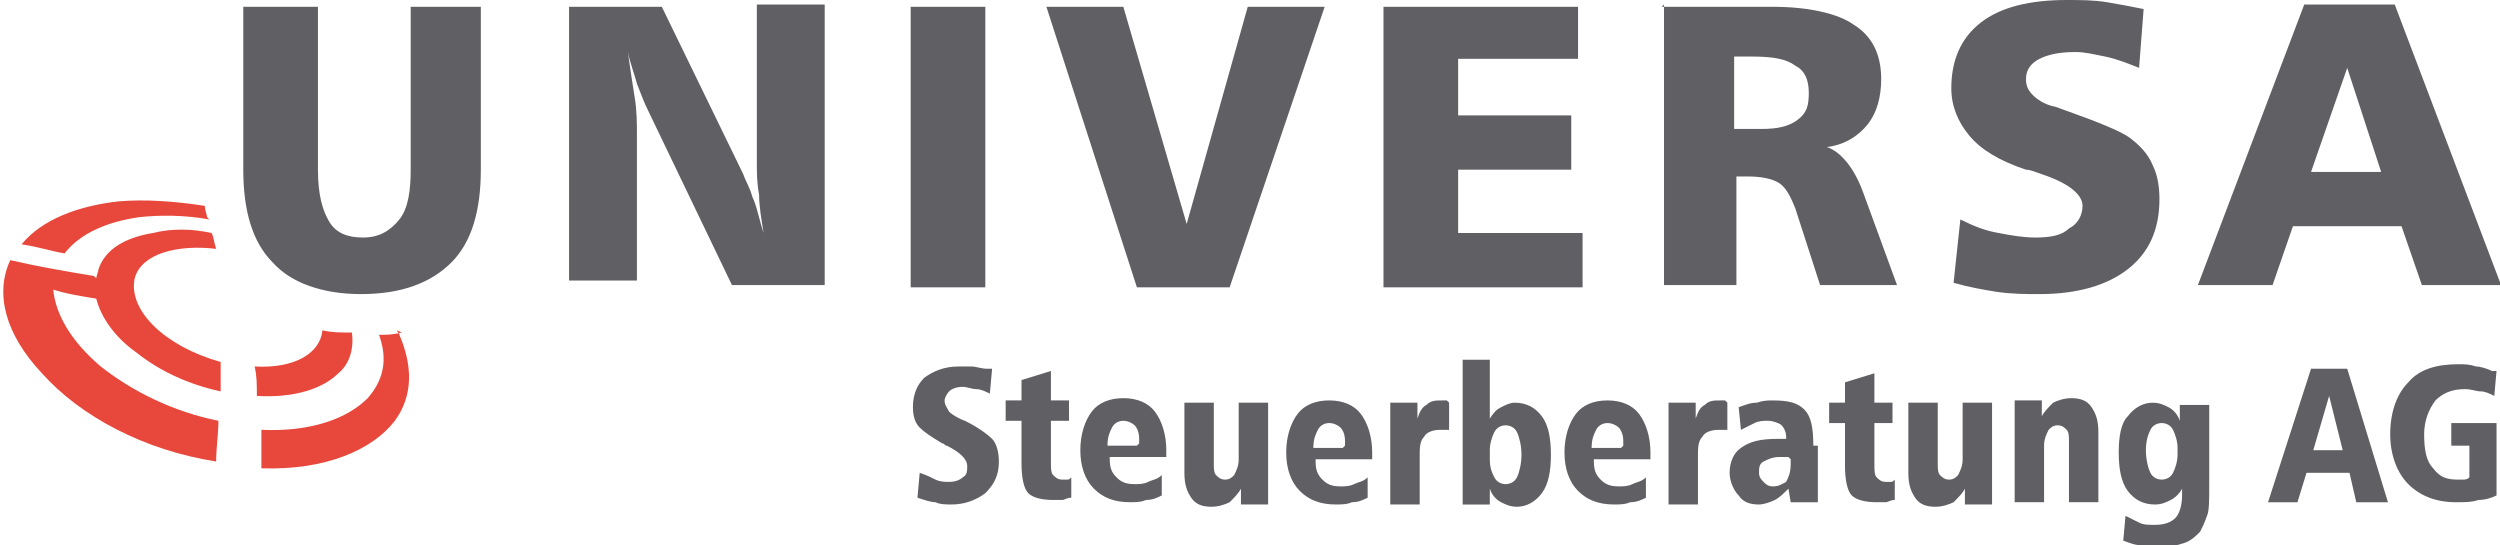
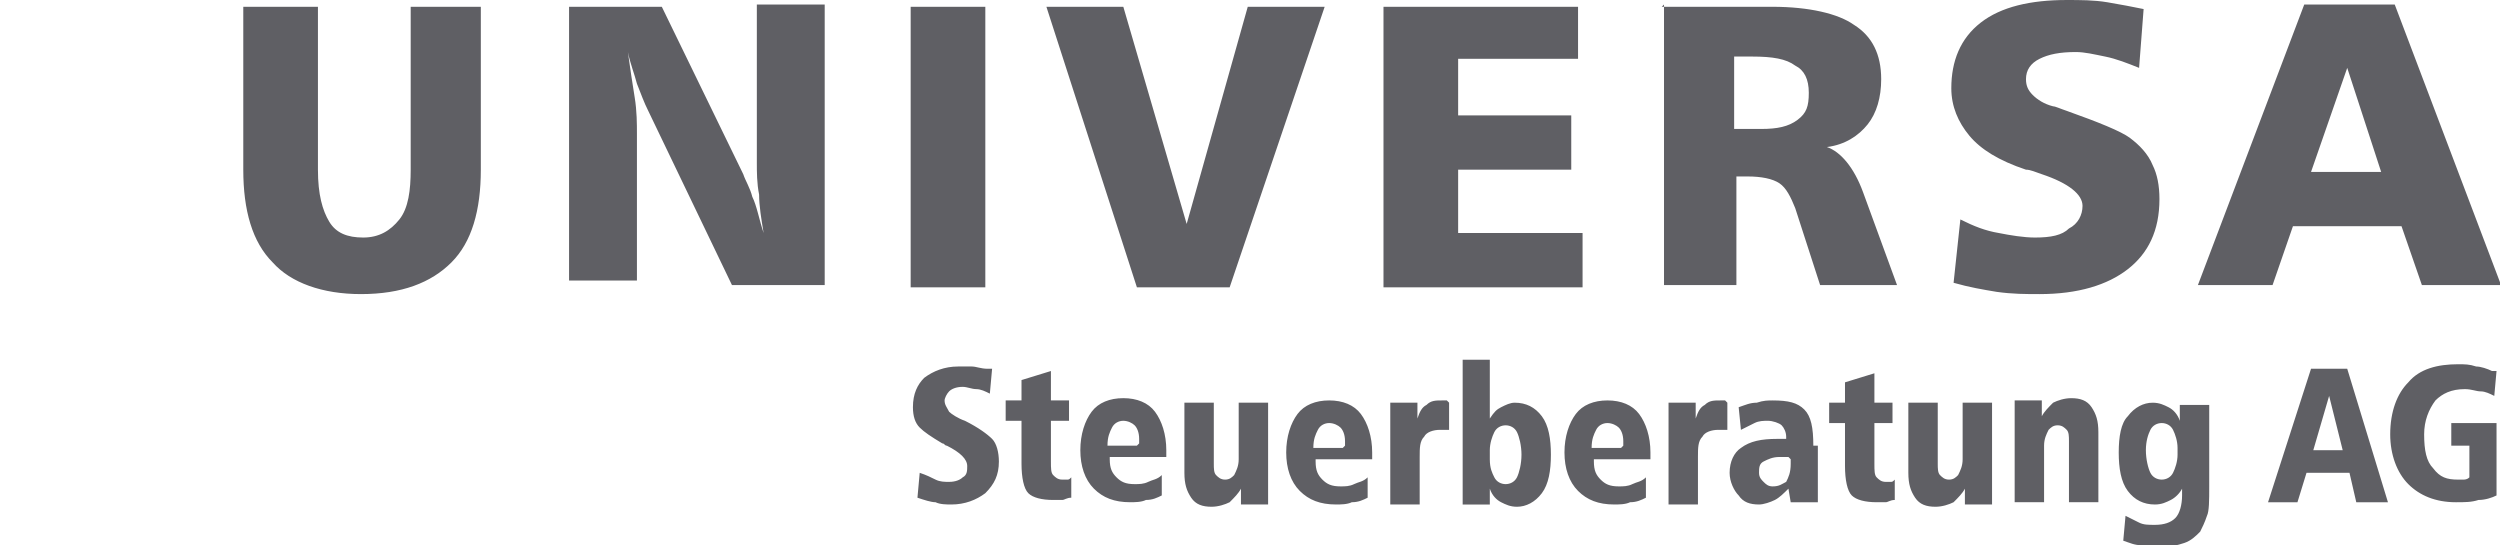
<svg xmlns="http://www.w3.org/2000/svg" xml:space="preserve" width="1128px" height="246px" version="1.1" style="shape-rendering:geometricPrecision; text-rendering:geometricPrecision; image-rendering:optimizeQuality; fill-rule:evenodd; clip-rule:evenodd" viewBox="0 0 1102 241">
  <defs>
    <style type="text/css">
   
    .fil1 {fill:#E8473B}
    .fil0 {fill:#5F5F64;fill-rule:nonzero}
   
  </style>
  </defs>
  <g id="Ebene_x0020_1">
    <g id="_1899787969424">
      <path class="fil0" d="M106 3l33 0 0 72c0,11 2,18 5,23 3,5 8,7 15,7 7,0 12,-3 16,-8 4,-5 5,-13 5,-22l0 -72 31 0 0 72c0,18 -4,32 -13,41 -9,9 -22,14 -40,14 -17,0 -31,-5 -39,-14 -9,-9 -13,-23 -13,-41l0 -72zm331 160l-1 11c-2,-1 -4,-2 -6,-2 -2,0 -4,-1 -6,-1 -3,0 -5,1 -6,2 -1,1 -2,3 -2,4 0,2 1,3 2,5 1,1 4,3 7,4 6,3 10,6 12,8 2,2 3,6 3,10 0,6 -2,10 -6,14 -4,3 -9,5 -15,5 -2,0 -5,0 -7,-1 -2,0 -5,-1 -8,-2l1 -11c3,1 5,2 7,3 2,1 4,1 6,1 3,0 5,-1 6,-2 2,-1 2,-3 2,-5 0,-3 -3,-6 -9,-9 -1,0 -1,-1 -2,-1 -5,-3 -8,-5 -10,-7 -2,-2 -3,-5 -3,-9 0,-6 2,-10 5,-13 4,-3 9,-5 15,-5 2,0 4,0 6,0 2,0 4,1 7,1zm26 1l0 13 8 0 0 9 -8 0 0 18c0,3 0,5 1,6 1,1 2,2 4,2 1,0 1,0 2,0 1,0 1,0 2,-1l0 9c-2,0 -3,1 -4,1 -1,0 -3,0 -4,0 -5,0 -9,-1 -11,-3 -2,-2 -3,-7 -3,-13l0 -19 -7 0 0 -9 7 0 0 -9 13 -4zm26 39c0,4 1,6 3,8 2,2 4,3 8,3 2,0 4,0 6,-1 2,-1 4,-1 6,-3l0 9c-2,1 -4,2 -7,2 -2,1 -5,1 -7,1 -7,0 -12,-2 -16,-6 -4,-4 -6,-10 -6,-17 0,-7 2,-13 5,-17 3,-4 8,-6 14,-6 6,0 11,2 14,6 3,4 5,10 5,17 0,1 0,1 0,2 0,0 0,1 0,1l-25 0zm13 -7c0,0 0,-1 0,-1 0,0 0,-1 0,-1 0,-3 -1,-5 -2,-6 -1,-1 -3,-2 -5,-2 -2,0 -4,1 -5,3 -1,2 -2,4 -2,8l13 0zm20 -18l13 0 0 27c0,2 0,4 1,5 1,1 2,2 4,2 2,0 3,-1 4,-2 1,-2 2,-4 2,-7l0 -25 13 0 0 35c0,3 0,5 0,6 0,1 0,3 0,4l-12 0c0,-1 0,-2 0,-4 0,-1 0,-2 0,-3 -1,2 -3,4 -5,6 -2,1 -5,2 -8,2 -4,0 -7,-1 -9,-4 -2,-3 -3,-6 -3,-11l0 -30zm58 26c0,4 1,6 3,8 2,2 4,3 8,3 2,0 4,0 6,-1 2,-1 4,-1 6,-3l0 9c-2,1 -4,2 -7,2 -2,1 -5,1 -7,1 -7,0 -12,-2 -16,-6 -4,-4 -6,-10 -6,-17 0,-7 2,-13 5,-17 3,-4 8,-6 14,-6 6,0 11,2 14,6 3,4 5,10 5,17 0,1 0,1 0,2 0,0 0,1 0,1l-25 0zm13 -7c0,0 0,-1 0,-1 0,0 0,-1 0,-1 0,-3 -1,-5 -2,-6 -1,-1 -3,-2 -5,-2 -2,0 -4,1 -5,3 -1,2 -2,4 -2,8l13 0zm46 -19l0 12c0,0 0,0 -1,0 -1,0 -2,0 -3,0 -3,0 -6,1 -7,3 -2,2 -2,5 -2,9l0 21 -13 0 0 -35c0,-3 0,-5 0,-6 0,-1 0,-3 0,-4l12 0c0,0 0,0 0,0 0,3 0,5 0,6l0 1c1,-3 2,-5 4,-6 2,-2 4,-2 7,-2 0,0 1,0 2,0 0,0 0,0 0,0zm18 25c0,4 1,6 2,8 1,2 3,3 5,3 2,0 4,-1 5,-3 1,-2 2,-6 2,-10 0,-4 -1,-8 -2,-10 -1,-2 -3,-3 -5,-3 -2,0 -4,1 -5,3 -1,2 -2,5 -2,8l0 4zm-13 -44l13 0 0 26c2,-3 3,-4 5,-5 2,-1 4,-2 6,-2 5,0 9,2 12,6 3,4 4,10 4,17 0,7 -1,13 -4,17 -3,4 -7,6 -11,6 -3,0 -5,-1 -7,-2 -2,-1 -4,-3 -5,-6 0,2 0,3 0,4 0,1 0,2 0,3l-12 0 0 -64zm59 45c0,4 1,6 3,8 2,2 4,3 8,3 2,0 4,0 6,-1 2,-1 4,-1 6,-3l0 9c-2,1 -4,2 -7,2 -2,1 -5,1 -7,1 -7,0 -12,-2 -16,-6 -4,-4 -6,-10 -6,-17 0,-7 2,-13 5,-17 3,-4 8,-6 14,-6 6,0 11,2 14,6 3,4 5,10 5,17 0,1 0,1 0,2 0,0 0,1 0,1l-25 0zm13 -7c0,0 0,-1 0,-1 0,0 0,-1 0,-1 0,-3 -1,-5 -2,-6 -1,-1 -3,-2 -5,-2 -2,0 -4,1 -5,3 -1,2 -2,4 -2,8l13 0zm46 -19l0 12c0,0 0,0 -1,0 -1,0 -2,0 -3,0 -3,0 -6,1 -7,3 -2,2 -2,5 -2,9l0 21 -13 0 0 -35c0,-3 0,-5 0,-6 0,-1 0,-3 0,-4l12 0c0,0 0,0 0,0 0,3 0,5 0,6l0 1c1,-3 2,-5 4,-6 2,-2 4,-2 7,-2 0,0 1,0 2,0 0,0 0,0 0,0zm27 24c-1,0 -1,0 -2,0 -1,0 -1,0 -2,0 -3,0 -5,1 -7,2 -2,1 -2,3 -2,5 0,2 1,3 2,4 1,1 2,2 4,2 3,0 4,-1 6,-2 1,-2 2,-4 2,-8l0 -2zm13 -5l0 16c0,2 0,4 0,5 0,1 0,3 0,4l-12 0 -1 -6c-2,2 -4,4 -6,5 -2,1 -5,2 -7,2 -4,0 -7,-1 -9,-4 -2,-2 -4,-6 -4,-10 0,-5 2,-9 5,-11 4,-3 9,-4 16,-4l4 0 0 -1c0,-2 -1,-4 -2,-5 -1,-1 -4,-2 -6,-2 -2,0 -4,0 -6,1 -2,1 -4,2 -6,3l-1 -10c3,-1 5,-2 8,-2 3,-1 5,-1 7,-1 7,0 11,1 14,4 3,3 4,8 4,16zm25 -32l0 13 8 0 0 9 -8 0 0 18c0,3 0,5 1,6 1,1 2,2 4,2 0,0 1,0 2,0 1,0 1,0 2,-1l0 9c-2,0 -3,1 -4,1 -1,0 -3,0 -4,0 -5,0 -9,-1 -11,-3 -2,-2 -3,-7 -3,-13l0 -19 -7 0 0 -9 7 0 0 -9 13 -4zm15 13l13 0 0 27c0,2 0,4 1,5 1,1 2,2 4,2 2,0 3,-1 4,-2 1,-2 2,-4 2,-7l0 -25 13 0 0 35c0,3 0,5 0,6 0,1 0,3 0,4l-12 0c0,-1 0,-2 0,-4 0,-1 0,-2 0,-3 -1,2 -3,4 -5,6 -2,1 -5,2 -8,2 -4,0 -7,-1 -9,-4 -2,-3 -3,-6 -3,-11l0 -30zm84 14l0 30 -13 0 0 -27c0,-2 0,-4 -1,-5 -1,-1 -2,-2 -4,-2 -2,0 -3,1 -4,2 -1,2 -2,4 -2,7l0 25 -13 0 0 -35c0,-3 0,-5 0,-6 0,-1 0,-3 0,-4l12 0c0,1 0,3 0,4 0,1 0,2 0,3 1,-2 3,-4 5,-6 2,-1 5,-2 8,-2 4,0 7,1 9,4 2,3 3,6 3,11zm35 6c0,-3 -1,-6 -2,-8 -1,-2 -3,-3 -5,-3 -2,0 -4,1 -5,3 -1,2 -2,5 -2,9 0,4 1,8 2,10 1,2 3,3 5,3 2,0 4,-1 5,-3 1,-2 2,-5 2,-8l0 -4zm1 -13c0,-1 0,-2 0,-3 0,-1 0,-2 0,-3l13 0 0 0c0,6 0,10 0,11l0 25c0,6 0,11 -1,13 -1,3 -2,5 -3,7 -2,2 -4,4 -7,5 -3,1 -7,2 -11,2 -3,0 -5,0 -8,-1 -3,0 -5,-1 -8,-2l1 -11c2,1 4,2 6,3 2,1 4,1 7,1 4,0 7,-1 9,-3 2,-2 3,-6 3,-10 0,-1 0,-1 0,-2 0,0 0,-1 0,-1 -1,2 -3,4 -5,5 -2,1 -4,2 -7,2 -5,0 -9,-2 -12,-6 -3,-4 -4,-10 -4,-17 0,-7 1,-13 4,-16 3,-4 7,-6 11,-6 3,0 5,1 7,2 2,1 4,3 5,6zm66 -10l-7 24 13 0 -6 -24zm-8 -12l16 0 18 59 -14 0 -3 -13 -19 0 -4 13 -13 0 19 -59zm82 1l-1 11c-2,-1 -4,-2 -6,-2 -2,0 -4,-1 -7,-1 -6,0 -10,2 -13,5 -3,4 -5,9 -5,15 0,7 1,12 4,15 3,4 6,5 11,5 1,0 2,0 2,0 1,0 2,0 3,-1l0 -14 -8 0 0 -10 20 0 0 32c-2,1 -5,2 -8,2 -3,1 -6,1 -10,1 -9,0 -16,-3 -21,-8 -5,-5 -8,-13 -8,-22 0,-10 3,-18 8,-23 5,-6 13,-8 22,-8 3,0 5,0 8,1 2,0 5,1 7,2zm-852 -161l41 0 36 74c1,3 3,6 4,10 2,4 3,10 5,16 -1,-6 -2,-12 -2,-17 -1,-5 -1,-10 -1,-14l0 -70 30 0 0 124 -41 0 -37 -77c-2,-4 -3,-7 -5,-12 -1,-4 -3,-9 -4,-14 1,7 2,14 3,20 1,6 1,12 1,16l0 65 -30 0 0 -124zm151 0l33 0 0 124 -33 0 0 -124zm60 0l34 0 28 96 27 -96 34 0 -42 124 -41 0 -40 -124zm149 0l86 0 0 23 -53 0 0 25 50 0 0 24 -50 0 0 28 55 0 0 24 -88 0 0 -124zm155 22l0 32 12 0c7,0 12,-1 16,-4 4,-3 5,-6 5,-12 0,-6 -2,-10 -6,-12 -4,-3 -10,-4 -19,-4l-8 0zm-32 -22l49 0c16,0 29,3 36,8 8,5 12,13 12,24 0,8 -2,15 -6,20 -4,5 -10,9 -18,10 6,2 12,9 16,20l0 0 15 41 -34 0 -11 -34c-2,-5 -4,-9 -7,-11 -3,-2 -8,-3 -14,-3l-5 0 0 48 -32 0 0 -124zm213 1l-2 26c-5,-2 -10,-4 -15,-5 -5,-1 -9,-2 -13,-2 -7,0 -12,1 -16,3 -4,2 -6,5 -6,9 0,3 1,5 3,7 2,2 5,4 9,5 1,0 3,1 6,2 14,5 24,9 28,12 4,3 8,7 10,12 2,4 3,9 3,15 0,14 -5,24 -14,31 -9,7 -22,11 -39,11 -6,0 -12,0 -19,-1 -6,-1 -12,-2 -19,-4l3 -28c6,3 11,5 17,6 5,1 11,2 16,2 7,0 12,-1 15,-4 4,-2 6,-6 6,-10 0,-5 -6,-10 -18,-14 -3,-1 -5,-2 -7,-2 -12,-4 -20,-9 -25,-15 -5,-6 -8,-13 -8,-21 0,-12 4,-22 13,-29 9,-7 22,-10 38,-10 6,0 12,0 18,1 6,1 11,2 16,3zm90 26l-16 46 31 0 -15 -46zm-19 -28l40 0 47 124 -35 0 -9 -26 -48 0 -9 26 -33 0 47 -124z" />
-       <path class="fil1" d="M174 146c0,1 1,1 1,2 6,14 6,27 -2,38 -10,13 -31,22 -59,21 0,-6 0,-12 0,-17 22,1 38,-5 47,-14 7,-8 9,-17 5,-28 3,0 6,0 10,-1zm-83 -49c-11,-2 -22,-2 -31,-1 -14,2 -26,7 -33,16 -6,-1 -12,-3 -19,-4 9,-11 25,-17 43,-19 12,-1 25,0 38,2 0,2 1,4 1,5zm-50 26c0,-1 1,-3 1,-4 3,-9 12,-14 24,-16 8,-2 17,-2 26,0 1,2 1,4 2,7 -17,-2 -33,2 -36,13 -3,14 13,30 38,37 0,4 0,9 0,13 -14,-3 -27,-9 -37,-17 -10,-7 -16,-16 -18,-24 -6,-1 -13,-2 -19,-4 1,11 8,23 21,34 14,11 32,20 52,24 0,6 -1,12 -1,18 -32,-5 -60,-20 -77,-39 -16,-17 -21,-35 -14,-50 13,3 25,5 37,7zm113 24c1,7 -1,14 -6,18 -7,7 -20,11 -36,10 0,-5 0,-9 -1,-13 18,1 29,-6 30,-16 4,1 8,1 13,1z" />
    </g>
  </g>
</svg>